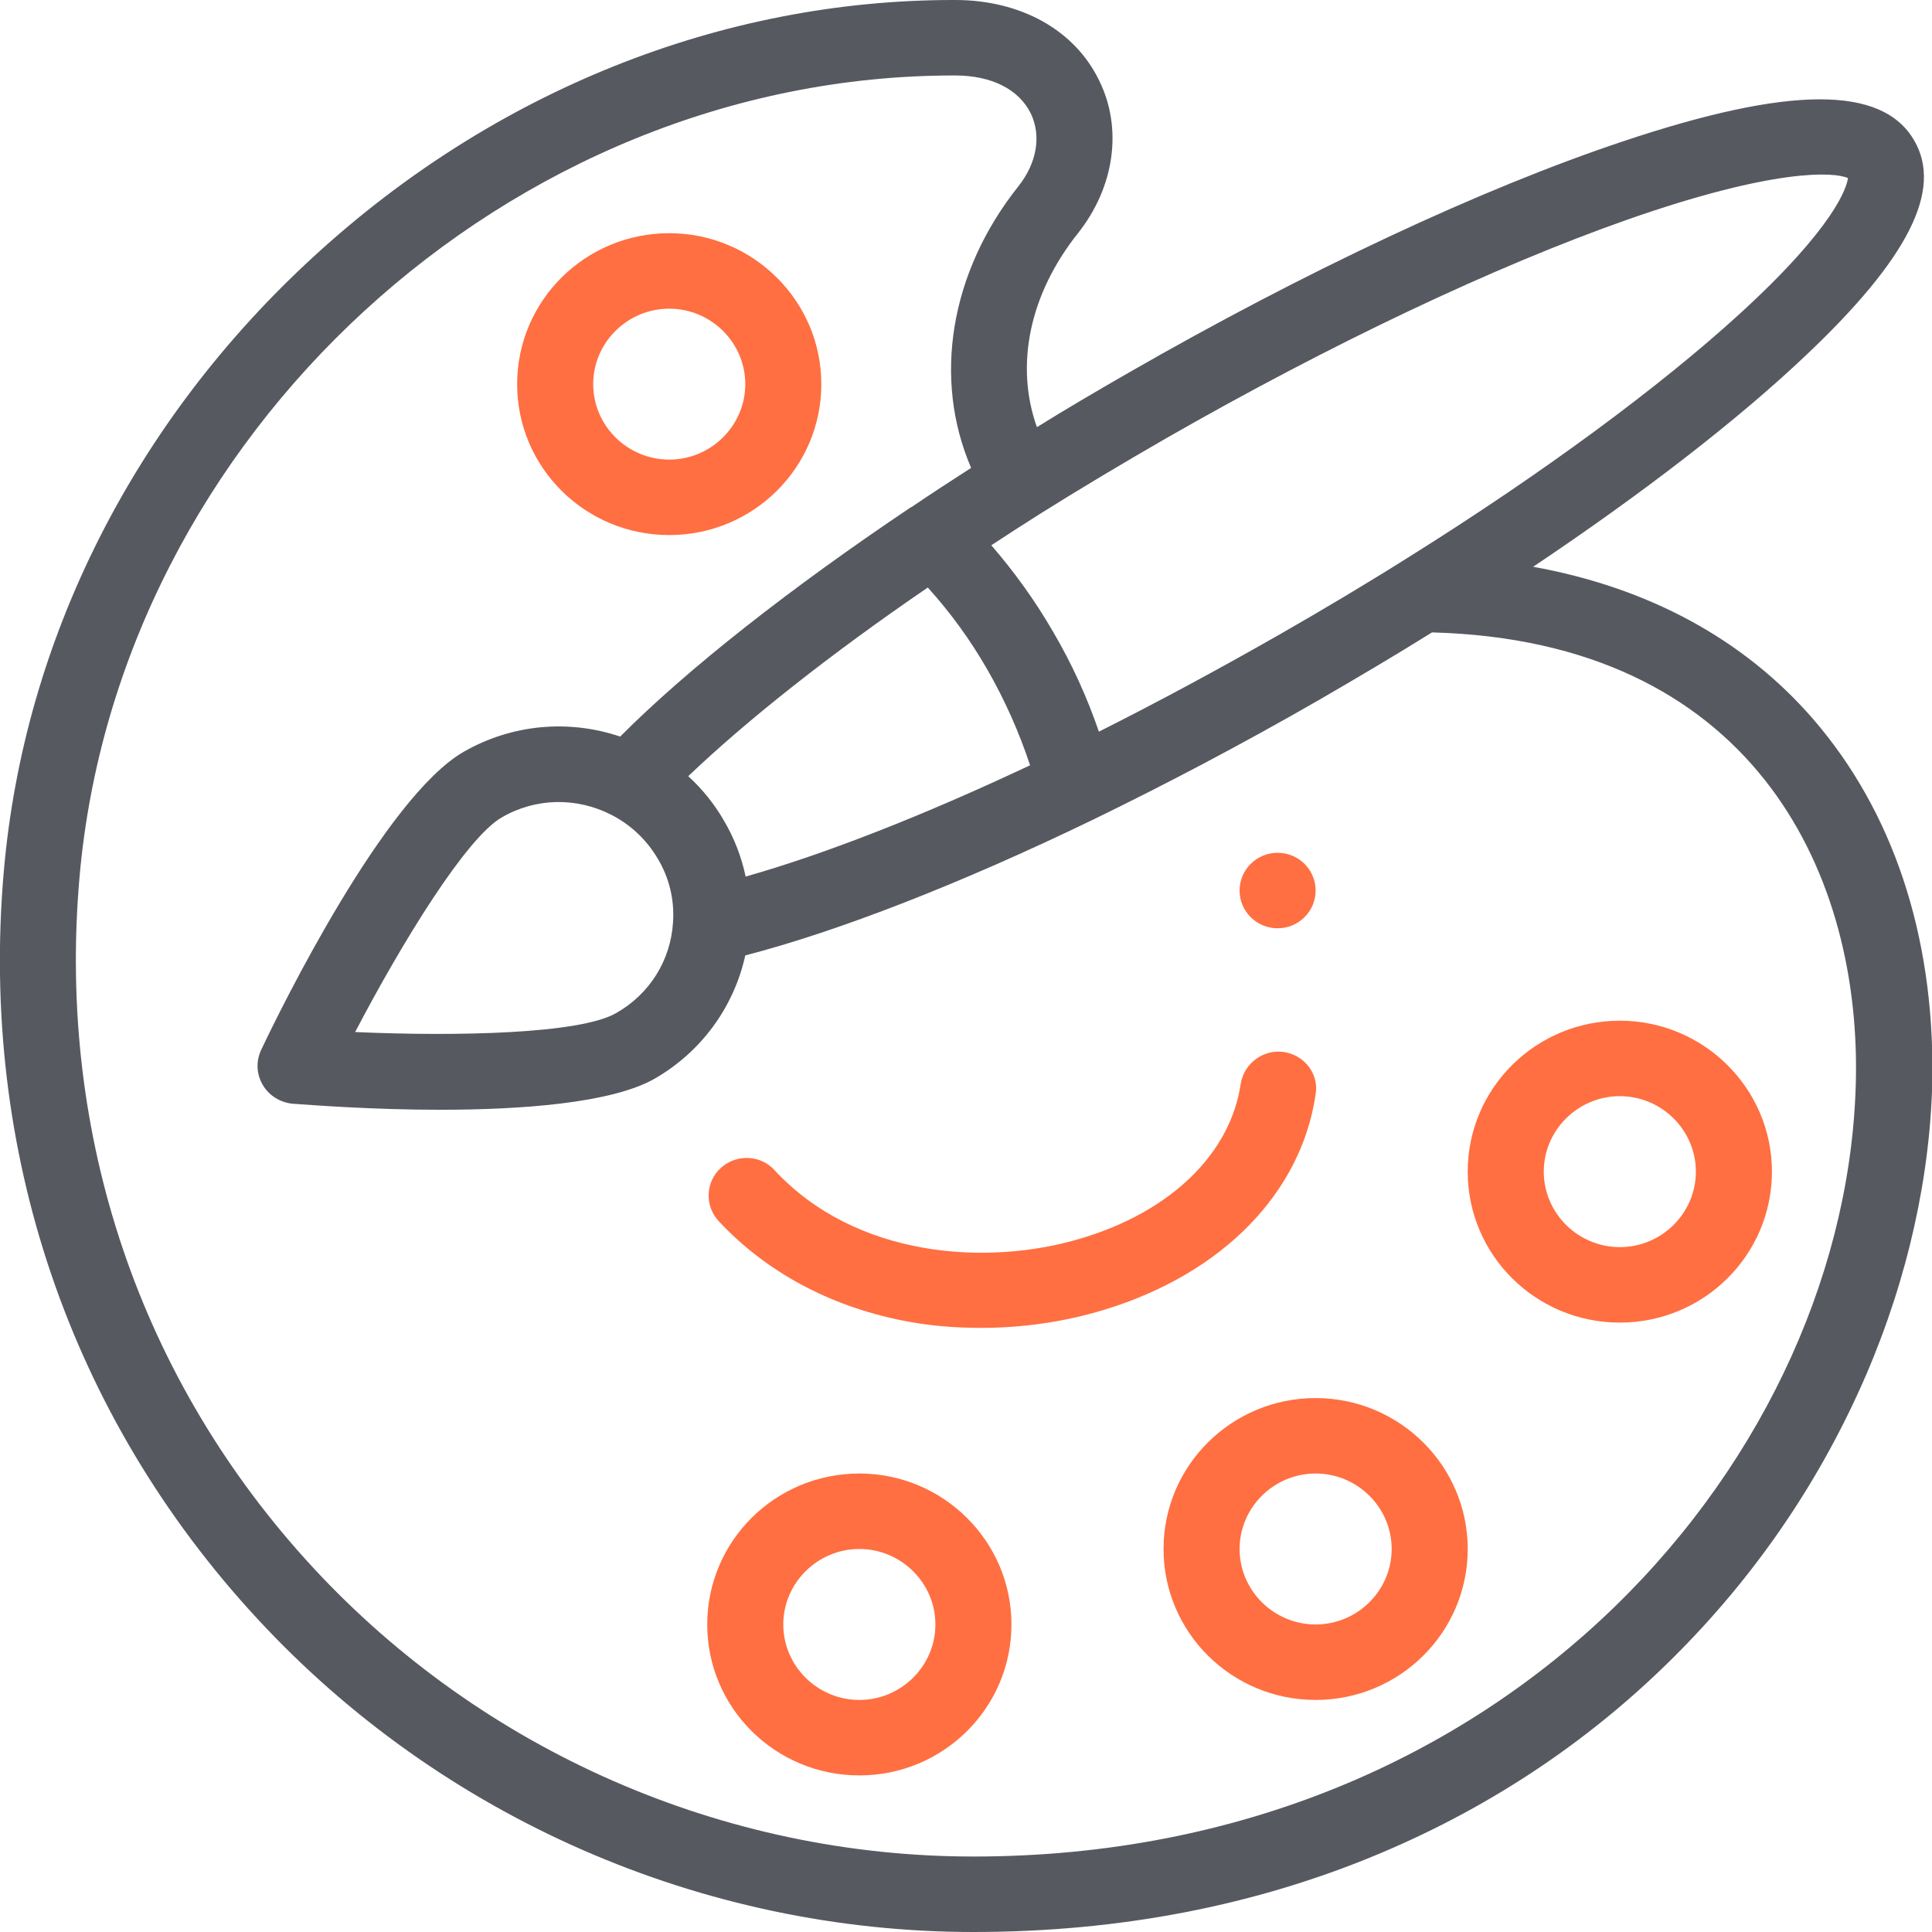
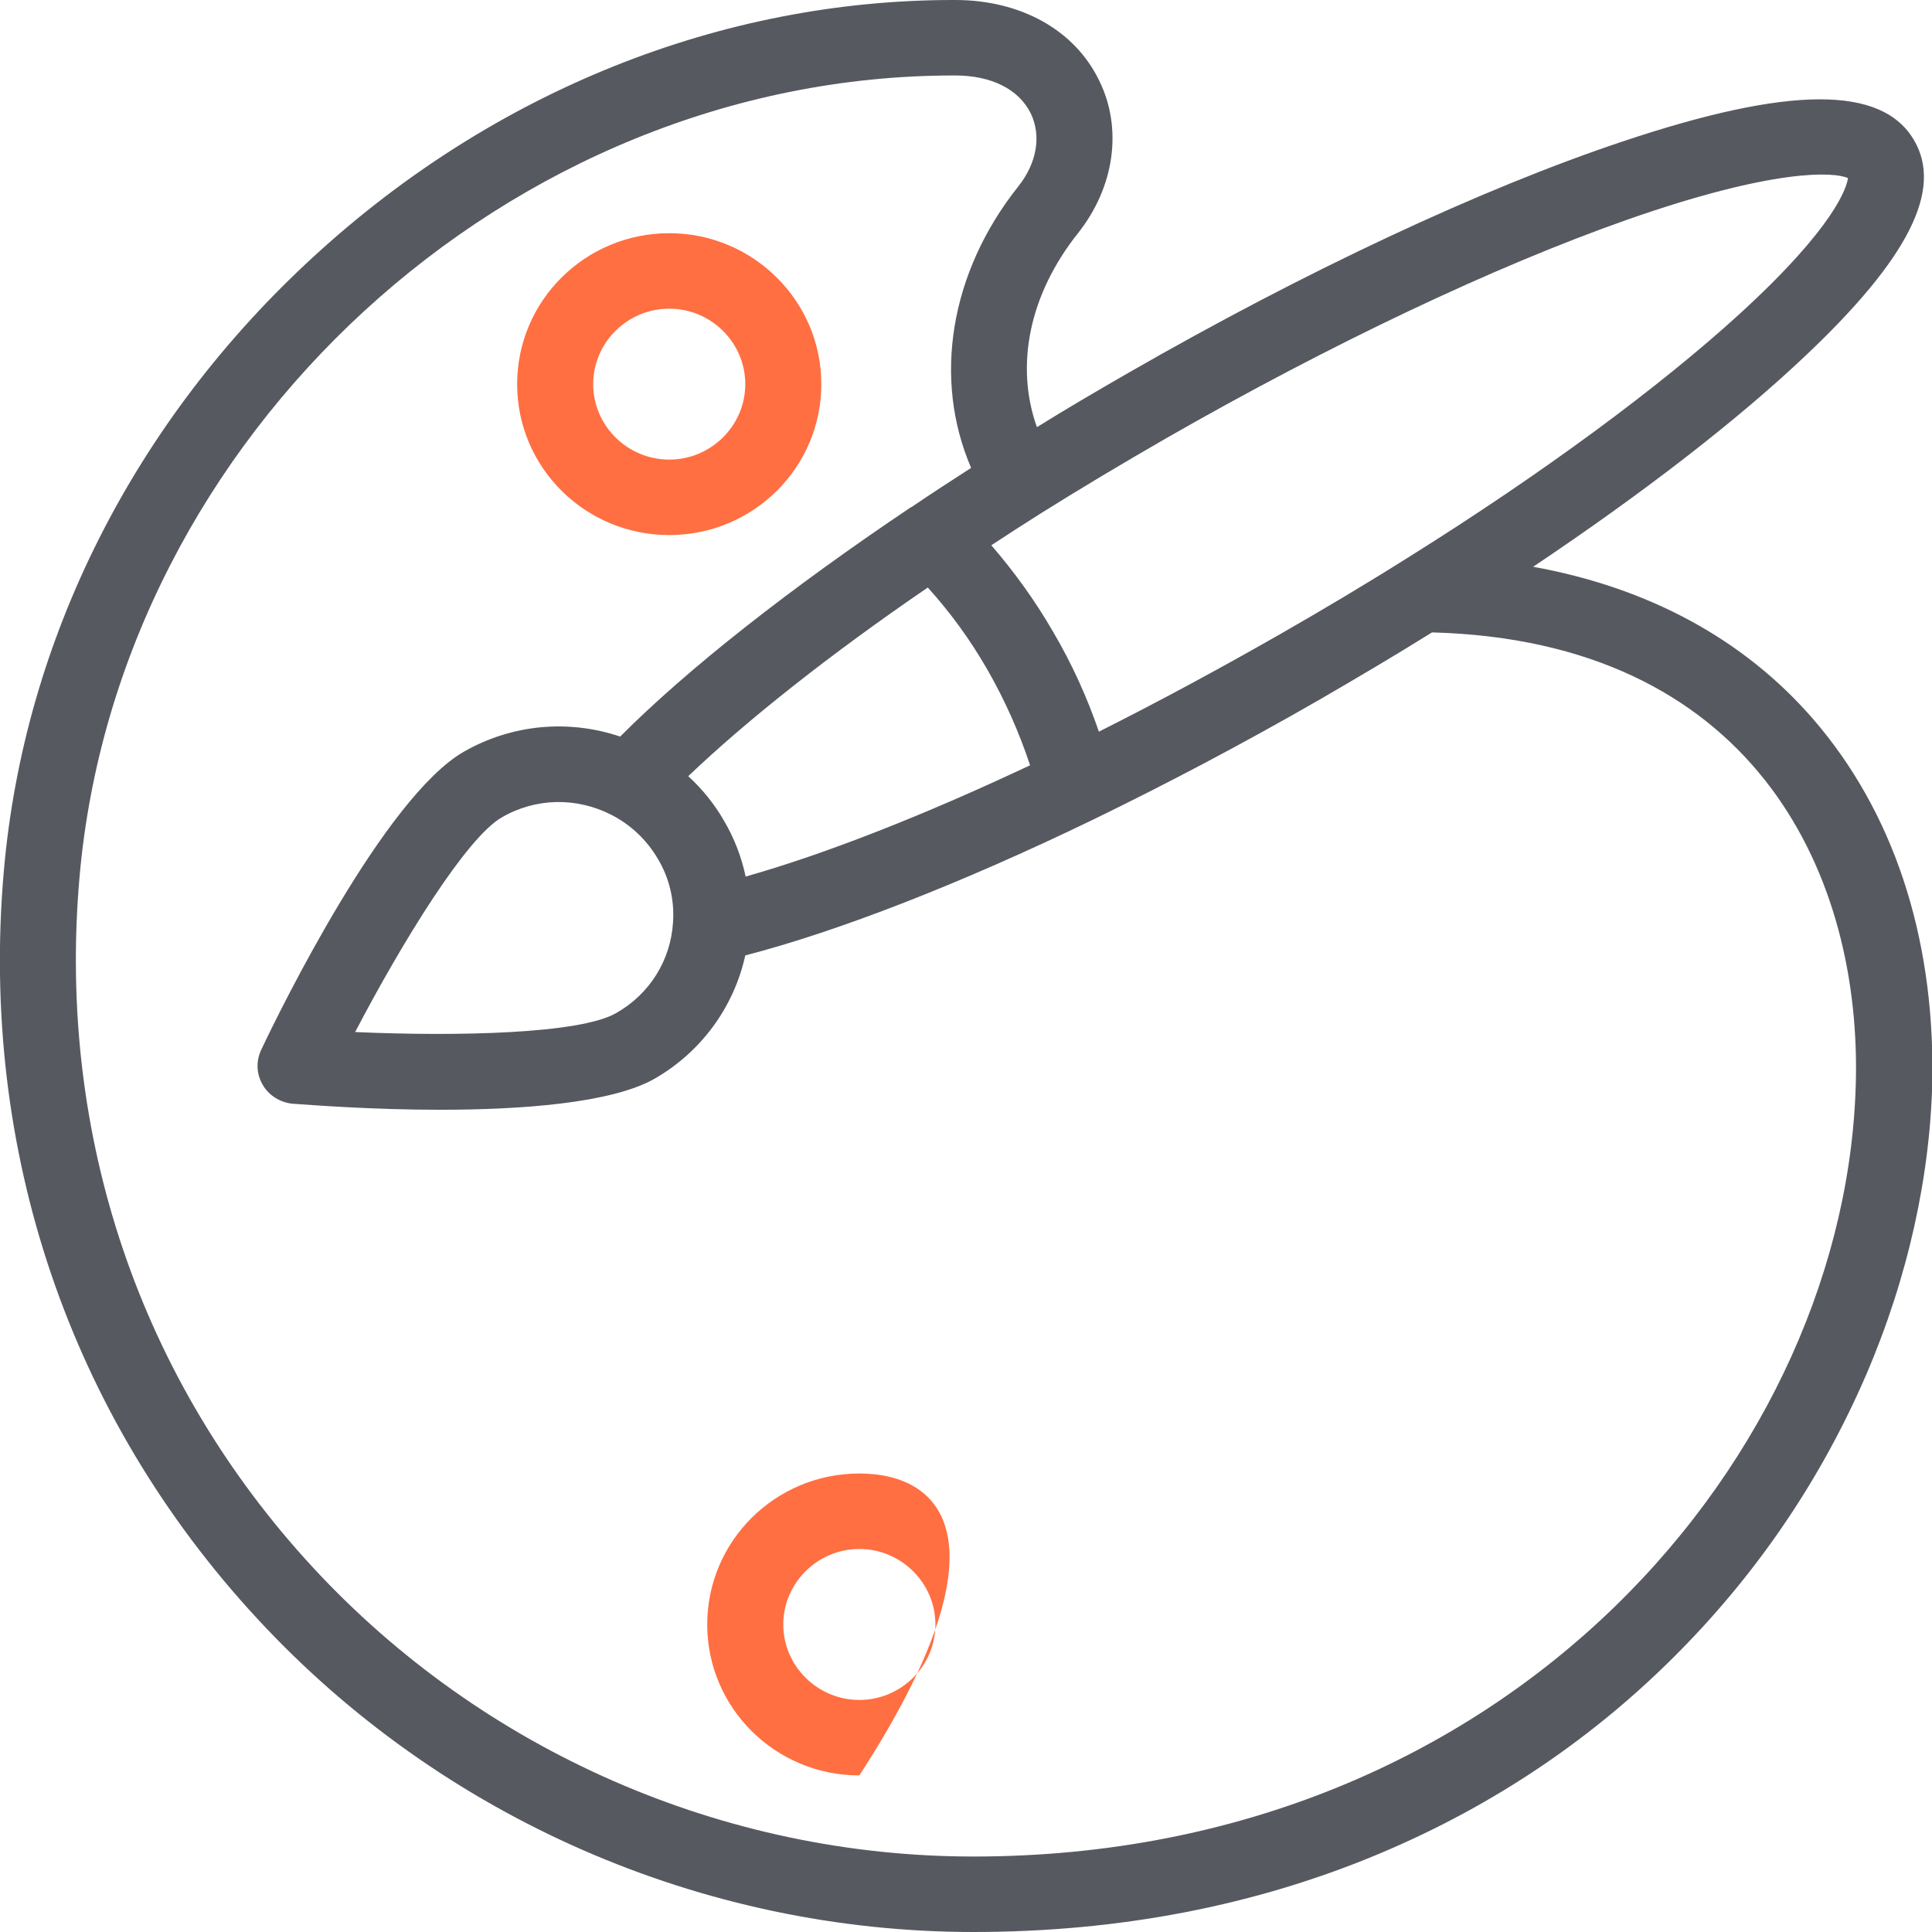
<svg xmlns="http://www.w3.org/2000/svg" width="61" height="61" viewBox="0 0 61 61" fill="none">
  <g clip-path="url(#clip0)">
-     <path d="M40.339 29.309C41.002 29.309 41.539 28.775 41.539 28.117C41.539 27.459 41.002 26.926 40.339 26.926C39.675 26.926 39.138 27.459 39.138 28.117C39.138 28.775 39.675 29.309 40.339 29.309Z" fill="#FF6F41" />
-     <path d="M40.543 33.216C39.882 33.121 39.282 33.574 39.174 34.217C38.85 36.421 36.977 38.244 34.168 39.09C31.166 40.007 27 39.698 24.455 36.946C24.011 36.457 23.243 36.433 22.762 36.874C22.27 37.315 22.246 38.077 22.69 38.554C24.167 40.139 26.16 41.223 28.465 41.687C29.281 41.854 30.122 41.926 30.974 41.926C32.295 41.926 33.615 41.735 34.864 41.354C38.586 40.222 41.083 37.672 41.539 34.551C41.647 33.919 41.203 33.324 40.543 33.216Z" fill="#FF6F41" />
    <path d="M57.23 22.684C55.045 20.171 52.032 18.55 48.406 17.895C51.876 15.572 54.865 13.26 57.002 11.235C60.256 8.161 61.348 5.993 60.436 4.432C59.427 2.693 56.498 2.704 51.228 4.468C46.774 5.957 41.227 8.554 35.608 11.783C34.636 12.343 33.676 12.903 32.739 13.487C32.043 11.533 32.499 9.293 34.036 7.363C35.188 5.909 35.452 4.063 34.708 2.55C33.94 0.953 32.235 0 30.158 0H30.098C22.774 0 15.607 2.871 9.929 8.078C4.238 13.284 0.756 20.194 0.12 27.51C-0.648 36.326 2.197 44.702 8.116 51.099C13.927 57.39 22.174 61 30.734 61C35.344 61 39.666 60.166 43.592 58.51C47.182 56.997 50.363 54.852 53.065 52.1C55.562 49.562 57.531 46.632 58.923 43.403C60.244 40.329 60.964 37.077 61.012 33.991C61.06 29.511 59.764 25.603 57.23 22.684ZM32.871 16.203C34.144 15.405 35.464 14.619 36.809 13.844C42.007 10.866 47.182 8.411 51.384 6.934C56.006 5.314 57.903 5.421 58.347 5.623C58.311 5.897 57.963 7.137 54.925 9.912C52.392 12.224 48.694 14.952 44.505 17.573C43.184 18.407 41.803 19.229 40.411 20.027C38.49 21.124 36.569 22.16 34.696 23.101C34.324 22.017 33.844 20.957 33.255 19.956C32.691 18.979 32.031 18.062 31.299 17.216C31.803 16.882 32.343 16.537 32.871 16.203ZM32.523 24.162C29.137 25.758 26.028 26.973 23.543 27.676C23.411 27.057 23.183 26.461 22.859 25.913C22.558 25.389 22.174 24.912 21.73 24.507C23.591 22.732 26.208 20.659 29.294 18.55C30.014 19.348 30.638 20.206 31.178 21.148C31.731 22.113 32.175 23.113 32.523 24.162ZM58.599 33.967C58.431 45.822 47.722 58.617 30.734 58.617C22.847 58.617 15.247 55.293 9.881 49.491C4.418 43.582 1.801 35.849 2.509 27.712C3.722 13.749 16.099 2.383 30.11 2.383H30.158C31.311 2.383 32.175 2.824 32.547 3.586C32.883 4.289 32.739 5.147 32.151 5.886C29.99 8.602 29.45 11.962 30.662 14.773C30.014 15.19 29.39 15.595 28.777 16.012C28.777 16.012 28.777 16.012 28.765 16.012C24.948 18.574 21.718 21.112 19.581 23.256C17.948 22.708 16.172 22.863 14.647 23.733C12.15 25.163 8.872 31.823 8.248 33.145C8.08 33.502 8.092 33.907 8.296 34.253C8.488 34.587 8.848 34.813 9.244 34.849C9.905 34.896 11.79 35.039 13.89 35.039C16.436 35.039 19.293 34.837 20.662 34.062C22.138 33.216 23.171 31.799 23.531 30.166C26.472 29.404 30.326 27.903 34.492 25.889C36.821 24.757 39.222 23.494 41.623 22.113C42.836 21.41 44.048 20.695 45.213 19.968C45.225 19.968 45.225 19.968 45.237 19.968C55.225 20.242 58.695 27.378 58.599 33.967ZM21.25 29.118C21.178 30.321 20.506 31.394 19.449 31.989C18.308 32.645 14.419 32.728 11.213 32.585C12.69 29.761 14.719 26.449 15.847 25.806C16.916 25.186 18.212 25.163 19.317 25.734C19.917 26.044 20.422 26.521 20.77 27.116C21.13 27.712 21.298 28.415 21.25 29.118Z" fill="#575961" />
    <path d="M21.13 7.363C18.477 7.363 16.328 9.496 16.328 12.129C16.328 14.762 18.477 16.894 21.13 16.894C23.783 16.894 25.932 14.762 25.932 12.129C25.932 9.496 23.771 7.363 21.13 7.363ZM21.13 14.511C19.809 14.511 18.729 13.439 18.729 12.129C18.729 10.818 19.809 9.746 21.13 9.746C22.45 9.746 23.531 10.818 23.531 12.129C23.531 13.439 22.45 14.511 21.13 14.511Z" fill="#FF6F41" />
-     <path d="M27.133 46.524C24.479 46.524 22.33 48.657 22.33 51.29C22.33 53.923 24.479 56.056 27.133 56.056C29.786 56.056 31.935 53.923 31.935 51.29C31.935 48.657 29.774 46.524 27.133 46.524ZM27.133 53.673C25.812 53.673 24.731 52.601 24.731 51.29C24.731 49.98 25.812 48.907 27.133 48.907C28.453 48.907 29.534 49.98 29.534 51.29C29.534 52.601 28.453 53.673 27.133 53.673Z" fill="#FF6F41" />
-     <path d="M41.539 44.142C38.886 44.142 36.737 46.274 36.737 48.907C36.737 51.54 38.886 53.673 41.539 53.673C44.192 53.673 46.341 51.54 46.341 48.907C46.341 46.274 44.18 44.142 41.539 44.142ZM41.539 51.29C40.218 51.29 39.138 50.218 39.138 48.907C39.138 47.597 40.218 46.524 41.539 46.524C42.86 46.524 43.94 47.597 43.94 48.907C43.94 50.218 42.86 51.29 41.539 51.29Z" fill="#FF6F41" />
-     <path d="M51.144 32.227C48.49 32.227 46.341 34.36 46.341 36.993C46.341 39.626 48.49 41.759 51.144 41.759C53.797 41.759 55.946 39.626 55.946 36.993C55.946 34.36 53.785 32.227 51.144 32.227ZM51.144 39.376C49.823 39.376 48.742 38.304 48.742 36.993C48.742 35.683 49.823 34.61 51.144 34.61C52.464 34.61 53.545 35.683 53.545 36.993C53.545 38.304 52.464 39.376 51.144 39.376Z" fill="#FF6F41" />
+     <path d="M27.133 46.524C24.479 46.524 22.33 48.657 22.33 51.29C22.33 53.923 24.479 56.056 27.133 56.056C31.935 48.657 29.774 46.524 27.133 46.524ZM27.133 53.673C25.812 53.673 24.731 52.601 24.731 51.29C24.731 49.98 25.812 48.907 27.133 48.907C28.453 48.907 29.534 49.98 29.534 51.29C29.534 52.601 28.453 53.673 27.133 53.673Z" fill="#FF6F41" />
  </g>
  <defs>
    <clipPath id="clip0">
      <rect width="61" height="61" fill="white" />
    </clipPath>
  </defs>
</svg>